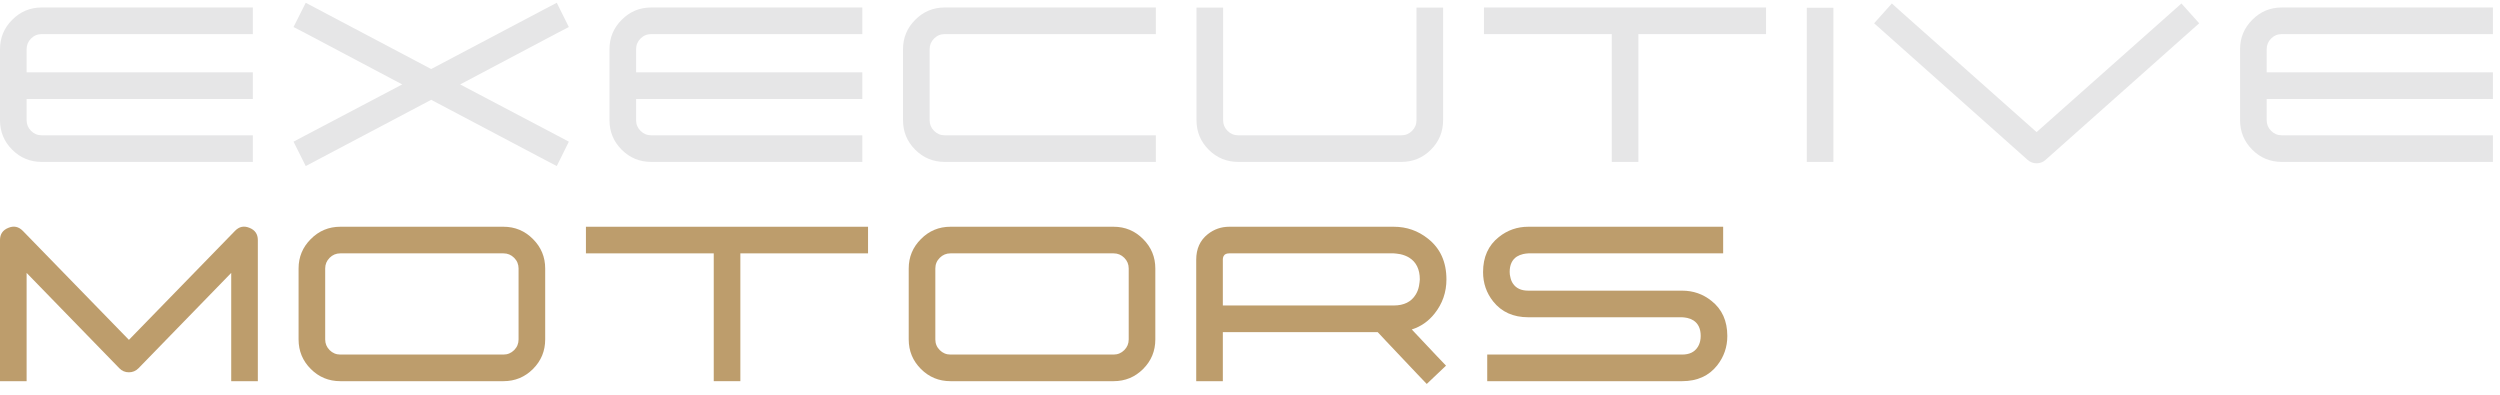
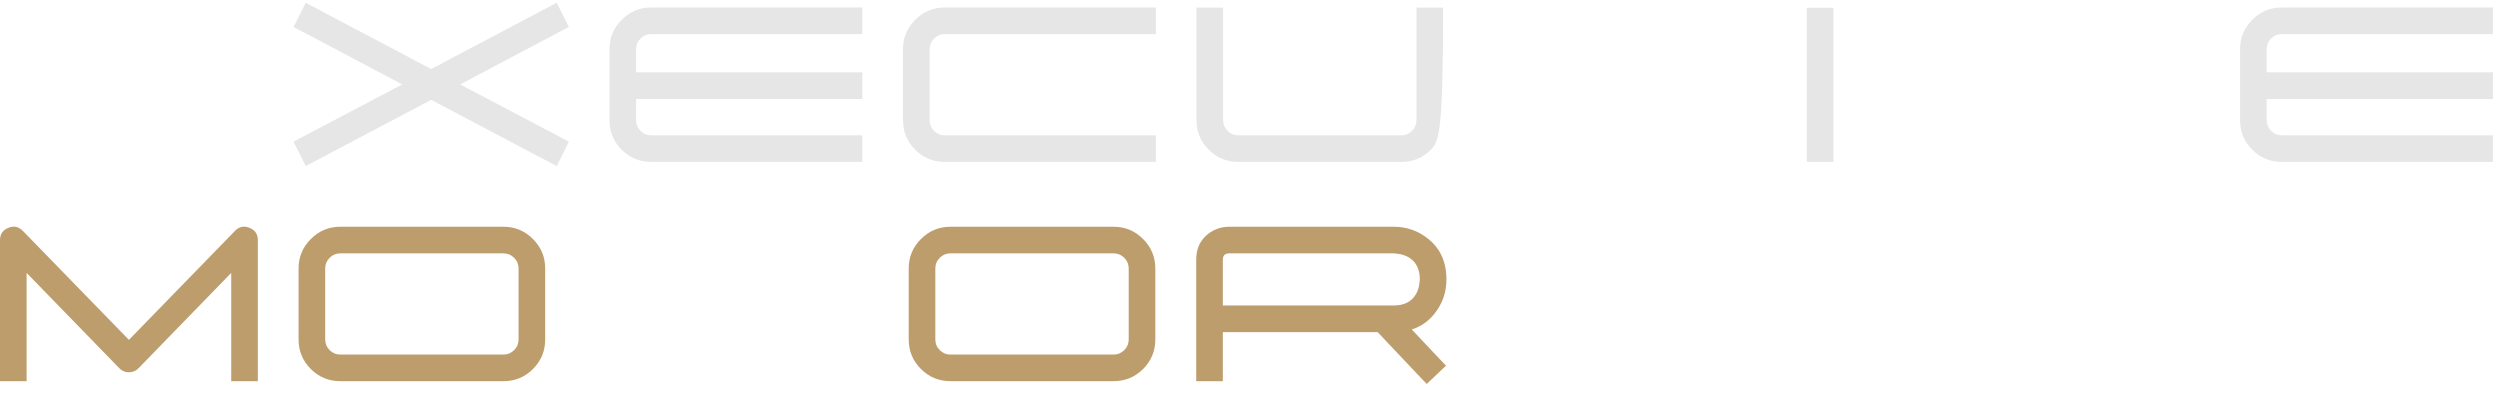
<svg xmlns="http://www.w3.org/2000/svg" width="209" height="33" viewBox="0 0 209 33" fill="none">
-   <path d="M144.056 18.956V21.181L127.774 21.181C127.619 21.189 127.473 21.208 127.334 21.239C127.14 21.285 126.967 21.355 126.812 21.448C126.41 21.71 126.209 22.139 126.209 22.734C126.209 22.889 126.229 23.035 126.267 23.174C126.306 23.375 126.376 23.549 126.476 23.696C126.739 24.098 127.167 24.299 127.762 24.299L140.626 24.299C141.553 24.299 142.372 24.584 143.083 25.156C143.964 25.851 144.404 26.829 144.404 28.088C144.404 29.007 144.122 29.826 143.558 30.545C142.863 31.426 141.885 31.866 140.626 31.866L124.332 31.866V29.641L140.626 29.641C141.221 29.641 141.65 29.44 141.912 29.038C142.013 28.892 142.086 28.718 142.133 28.517C142.163 28.378 142.179 28.235 142.179 28.088C142.179 27.485 141.978 27.053 141.576 26.79C141.429 26.697 141.26 26.628 141.066 26.581C140.92 26.551 140.773 26.531 140.626 26.523L127.762 26.523C126.511 26.523 125.533 26.083 124.83 25.202C124.266 24.492 123.984 23.673 123.984 22.746C123.984 21.486 124.425 20.509 125.306 19.814C126.024 19.242 126.843 18.956 127.762 18.956L144.056 18.956Z" fill="#BD9D6C" />
  <path d="M102.229 25.538L116.518 25.538C117.368 25.538 117.978 25.237 118.349 24.634C118.48 24.426 118.573 24.186 118.627 23.916C118.65 23.808 118.666 23.704 118.674 23.603C118.689 23.518 118.697 23.437 118.697 23.36C118.697 22.51 118.395 21.9 117.793 21.529C117.584 21.405 117.345 21.312 117.074 21.251C116.966 21.227 116.862 21.212 116.761 21.204C116.676 21.197 116.595 21.189 116.518 21.181L102.762 21.181C102.53 21.181 102.376 21.255 102.299 21.401C102.268 21.455 102.248 21.513 102.241 21.575L102.229 21.656V25.538ZM115.174 27.764H102.229V31.866H100.004V21.714C100.004 20.802 100.325 20.092 100.966 19.582C101.491 19.165 102.09 18.956 102.762 18.956L116.518 18.956C117.592 18.956 118.546 19.288 119.38 19.953C120.408 20.764 120.922 21.9 120.922 23.36C120.922 24.434 120.59 25.388 119.925 26.222C119.415 26.863 118.782 27.304 118.025 27.543L120.122 29.768L120.887 30.568L119.276 32.098L118.511 31.298L115.846 28.482L115.174 27.764Z" fill="#BD9D6C" />
  <path d="M96.585 22.444V28.378C96.585 29.343 96.245 30.166 95.566 30.846C94.886 31.526 94.063 31.866 93.097 31.866L79.457 31.866C78.491 31.866 77.668 31.526 76.989 30.846C76.309 30.166 75.969 29.343 75.969 28.378V22.444C75.969 21.486 76.309 20.667 76.989 19.987C77.668 19.3 78.491 18.956 79.457 18.956L93.097 18.956C94.063 18.956 94.886 19.3 95.566 19.987C96.245 20.667 96.585 21.486 96.585 22.444ZM94.36 28.378V22.444C94.36 22.097 94.237 21.799 93.989 21.552C93.742 21.305 93.445 21.181 93.097 21.181L79.457 21.181C79.109 21.181 78.812 21.305 78.565 21.552C78.317 21.799 78.194 22.097 78.194 22.444V28.378C78.194 28.725 78.317 29.023 78.565 29.27C78.812 29.517 79.109 29.641 79.457 29.641L93.097 29.641C93.445 29.641 93.742 29.517 93.989 29.27C94.237 29.023 94.36 28.725 94.36 28.378Z" fill="#BD9D6C" />
-   <path d="M59.669 31.866V21.181H48.984V18.956L72.568 18.956V21.181H61.894V31.866H59.669Z" fill="#BD9D6C" />
  <path d="M45.578 22.444V28.378C45.578 29.343 45.238 30.166 44.558 30.846C43.878 31.526 43.055 31.866 42.089 31.866L28.449 31.866C27.483 31.866 26.661 31.526 25.981 30.846C25.301 30.166 24.961 29.343 24.961 28.378V22.444C24.961 21.486 25.301 20.667 25.981 19.987C26.661 19.3 27.483 18.956 28.449 18.956L42.089 18.956C43.055 18.956 43.878 19.3 44.558 19.987C45.238 20.667 45.578 21.486 45.578 22.444ZM43.352 28.378V22.444C43.352 22.097 43.229 21.799 42.982 21.552C42.734 21.305 42.437 21.181 42.089 21.181L28.449 21.181C28.102 21.181 27.804 21.305 27.557 21.552C27.31 21.799 27.186 22.097 27.186 22.444V28.378C27.186 28.725 27.31 29.023 27.557 29.27C27.804 29.517 28.102 29.641 28.449 29.641L42.089 29.641C42.437 29.641 42.734 29.517 42.982 29.27C43.229 29.023 43.352 28.725 43.352 28.378Z" fill="#BD9D6C" />
  <path d="M21.231 20.868C21.231 20.86 21.235 20.853 21.242 20.845L21.231 20.868ZM19.33 31.866L19.33 22.815L11.577 30.788C11.353 31.012 11.087 31.124 10.778 31.124C10.461 31.124 10.194 31.012 9.978 30.788L2.225 22.815L2.225 31.866H0L0 20.069C0 19.574 0.232 19.234 0.695 19.049C1.151 18.855 1.557 18.941 1.912 19.304L10.778 28.413L19.643 19.304C19.991 18.941 20.396 18.855 20.86 19.049C21.323 19.234 21.555 19.574 21.555 20.069L21.555 31.866H19.33Z" fill="#BD9D6C" />
  <path d="M208.408 8.274L189.495 8.274V10.047C189.495 10.395 189.618 10.693 189.865 10.94C190.113 11.187 190.41 11.311 190.758 11.311L208.408 11.311V13.536L190.758 13.536C189.792 13.536 188.969 13.196 188.289 12.516C187.609 11.836 187.27 11.013 187.27 10.047V4.114C187.27 3.156 187.609 2.337 188.289 1.657C188.969 0.969 189.792 0.626 190.758 0.626L208.408 0.626V2.851L190.758 2.851C190.41 2.851 190.113 2.974 189.865 3.222C189.618 3.469 189.495 3.766 189.495 4.114V6.049L208.408 6.049V8.274Z" fill="#E6E6E7" />
-   <path d="M170.258 11.044L181.534 1.031L182.368 0.29L183.852 1.947L183.017 2.688L171 13.373C170.791 13.559 170.544 13.652 170.258 13.652C169.98 13.652 169.733 13.559 169.516 13.373L157.51 2.688L156.676 1.947L158.159 0.29L158.982 1.031L170.258 11.044Z" fill="#E6E6E7" />
  <path d="M151.047 13.536V0.649L153.272 0.649V13.536H151.047Z" fill="#E6E6E7" />
-   <path d="M134.744 13.536V2.851L124.059 2.851V0.626L147.642 0.626V2.851L136.969 2.851V13.536H134.744Z" fill="#E6E6E7" />
-   <path d="M102.252 0.637V10.047C102.252 10.395 102.376 10.693 102.623 10.94C102.87 11.187 103.168 11.311 103.516 11.311L117.156 11.311C117.503 11.311 117.801 11.187 118.048 10.94C118.295 10.693 118.419 10.395 118.419 10.047V0.637L120.644 0.637V10.047C120.644 11.013 120.304 11.836 119.624 12.516C118.944 13.196 118.121 13.536 117.156 13.536L103.516 13.536C102.55 13.536 101.727 13.196 101.047 12.516C100.367 11.836 100.027 11.013 100.027 10.047V0.637L102.252 0.637Z" fill="#E6E6E7" />
+   <path d="M102.252 0.637V10.047C102.252 10.395 102.376 10.693 102.623 10.94C102.87 11.187 103.168 11.311 103.516 11.311L117.156 11.311C117.503 11.311 117.801 11.187 118.048 10.94C118.295 10.693 118.419 10.395 118.419 10.047V0.637L120.644 0.637C120.644 11.013 120.304 11.836 119.624 12.516C118.944 13.196 118.121 13.536 117.156 13.536L103.516 13.536C102.55 13.536 101.727 13.196 101.047 12.516C100.367 11.836 100.027 11.013 100.027 10.047V0.637L102.252 0.637Z" fill="#E6E6E7" />
  <path d="M96.63 11.311V13.536L78.98 13.536C78.015 13.536 77.192 13.196 76.512 12.516C75.832 11.836 75.492 11.013 75.492 10.047V4.114C75.492 3.156 75.832 2.337 76.512 1.657C77.192 0.969 78.015 0.626 78.98 0.626L96.63 0.626V2.851L78.98 2.851C78.633 2.851 78.335 2.974 78.088 3.222C77.841 3.469 77.717 3.766 77.717 4.114V10.047C77.717 10.395 77.841 10.693 78.088 10.94C78.335 11.187 78.633 11.311 78.98 11.311L96.63 11.311Z" fill="#E6E6E7" />
  <path d="M72.091 8.274L53.178 8.274V10.047C53.178 10.395 53.302 10.693 53.549 10.94C53.796 11.187 54.094 11.311 54.441 11.311L72.091 11.311V13.536L54.441 13.536C53.476 13.536 52.653 13.196 51.973 12.516C51.293 11.836 50.953 11.013 50.953 10.047V4.114C50.953 3.156 51.293 2.337 51.973 1.657C52.653 0.969 53.476 0.626 54.441 0.626L72.091 0.626V2.851L54.441 2.851C54.094 2.851 53.796 2.974 53.549 3.222C53.302 3.469 53.178 3.766 53.178 4.114V6.049L72.091 6.049V8.274Z" fill="#E6E6E7" />
  <path d="M46.569 2.77L38.469 7.058L46.569 11.322L47.555 11.844L46.546 13.883L45.55 13.362L36.047 8.344L26.544 13.362L25.559 13.883L24.539 11.844L25.524 11.322L33.625 7.058L25.524 2.77L24.539 2.26L25.559 0.232L26.544 0.753L36.047 5.771L45.55 0.753L46.546 0.232L47.555 2.26L46.569 2.77Z" fill="#E6E6E7" />
-   <path d="M21.138 8.274L2.225 8.274V10.047C2.225 10.395 2.349 10.693 2.596 10.94C2.843 11.187 3.141 11.311 3.488 11.311L21.138 11.311L21.138 13.536L3.488 13.536C2.523 13.536 1.7 13.196 1.02 12.516C0.34 11.836 0 11.013 0 10.047L0 4.114C0 3.156 0.34 2.337 1.02 1.657C1.7 0.969 2.523 0.626 3.488 0.626L21.138 0.626V2.851L3.488 2.851C3.141 2.851 2.843 2.974 2.596 3.222C2.349 3.469 2.225 3.766 2.225 4.114L2.225 6.049L21.138 6.049V8.274Z" fill="#E6E6E7" />
</svg>